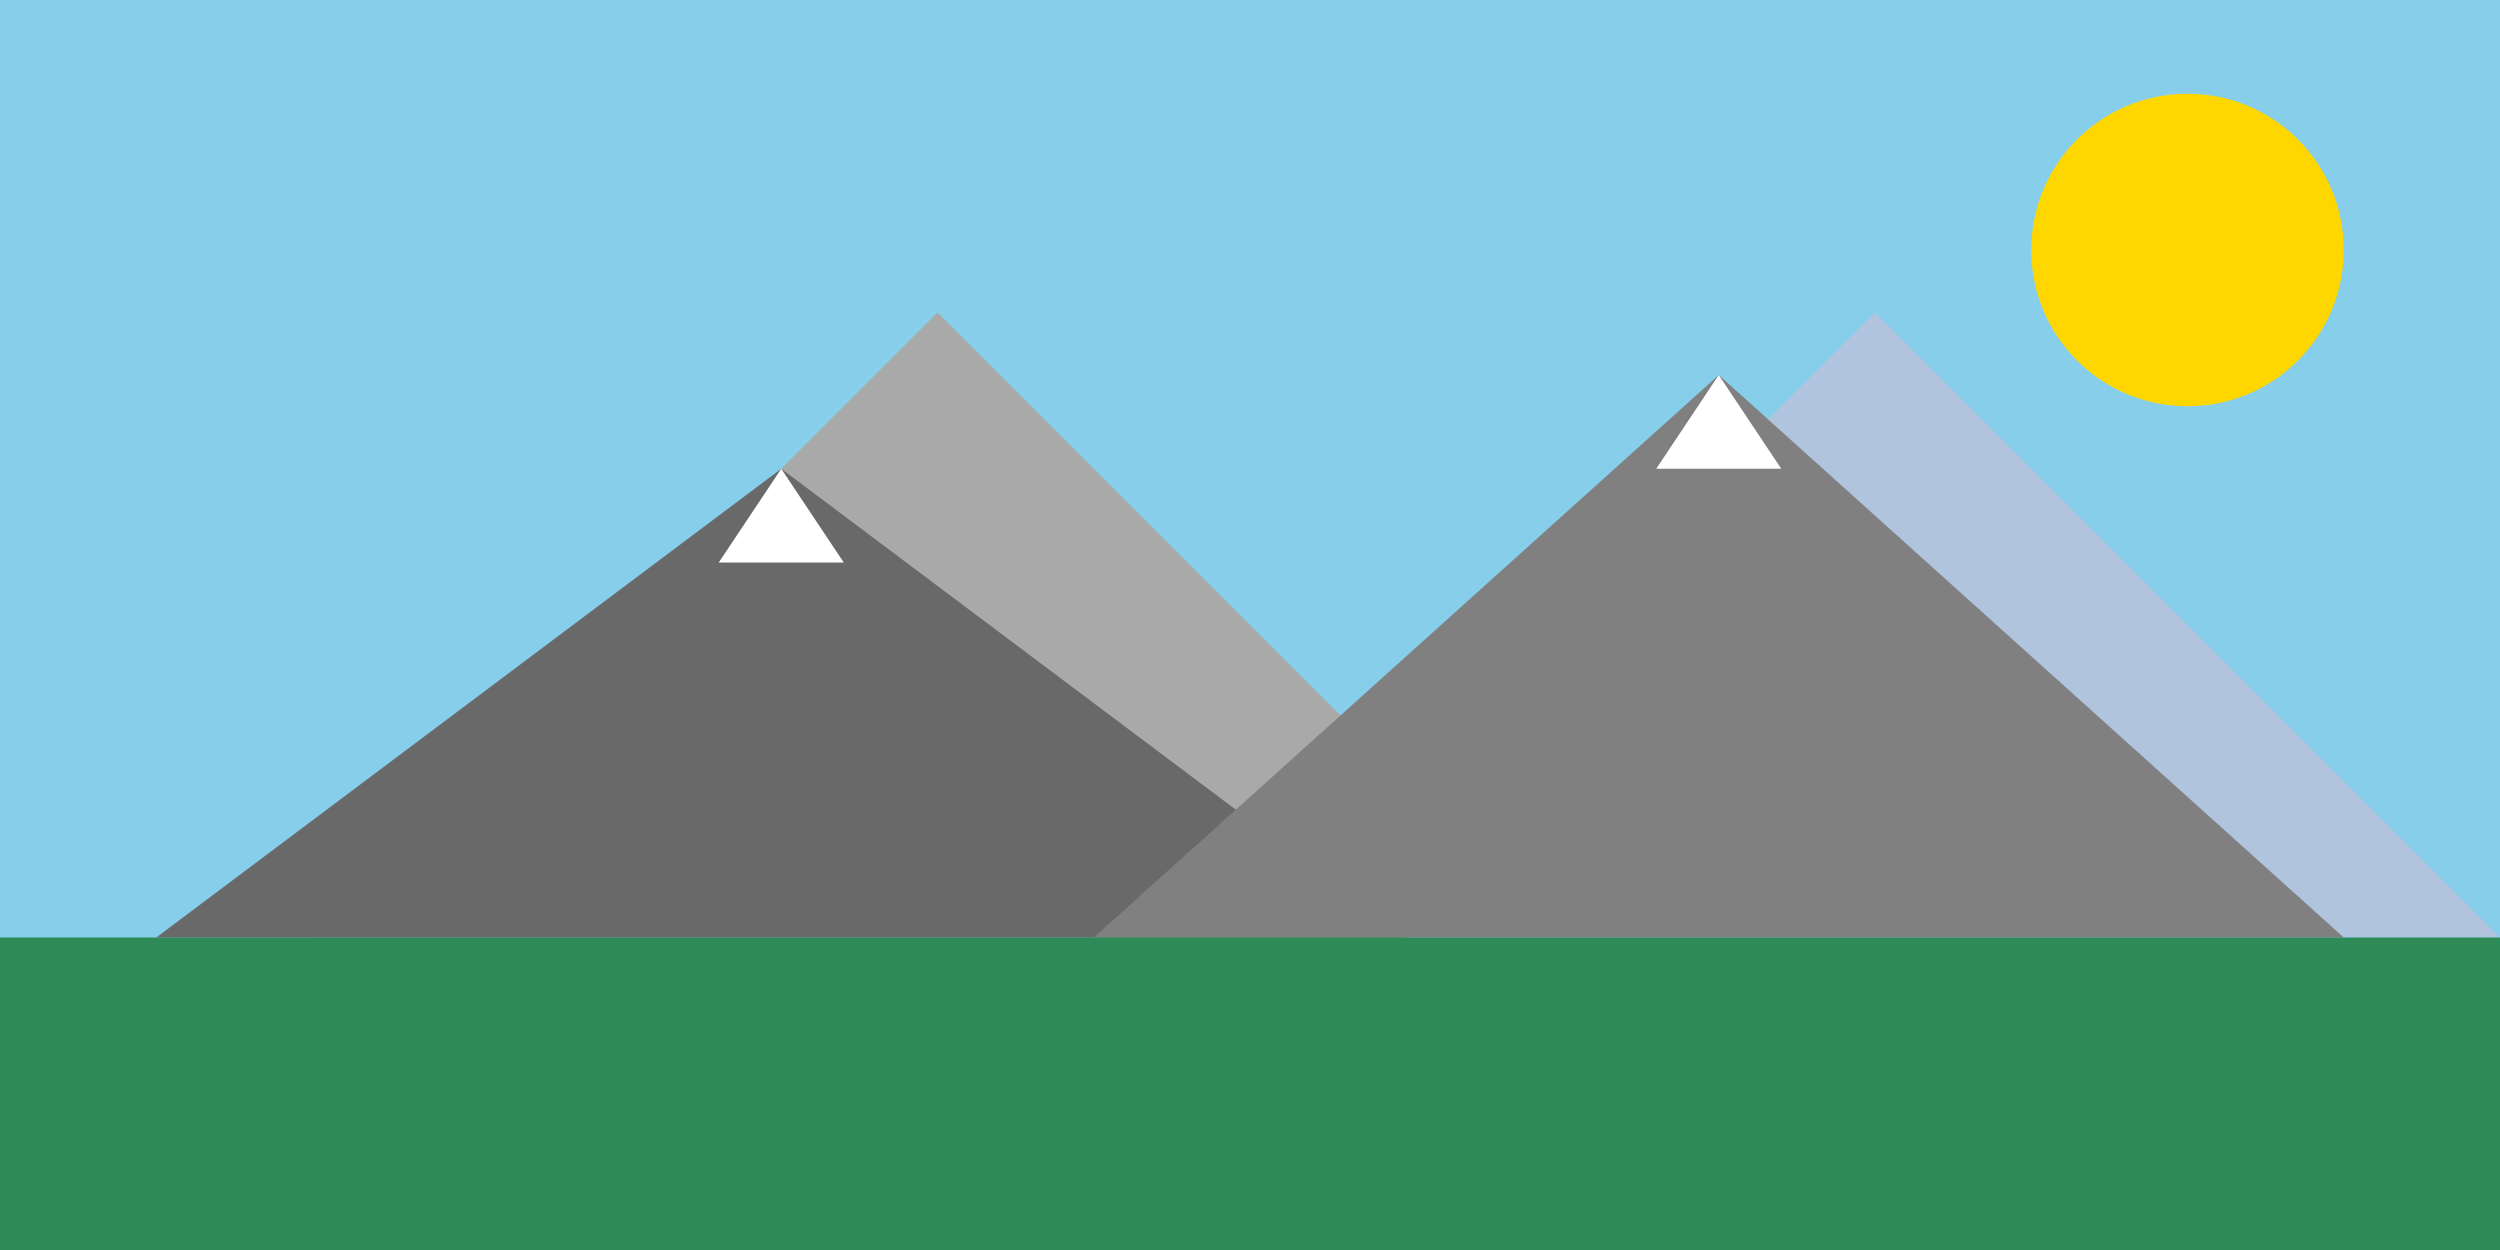
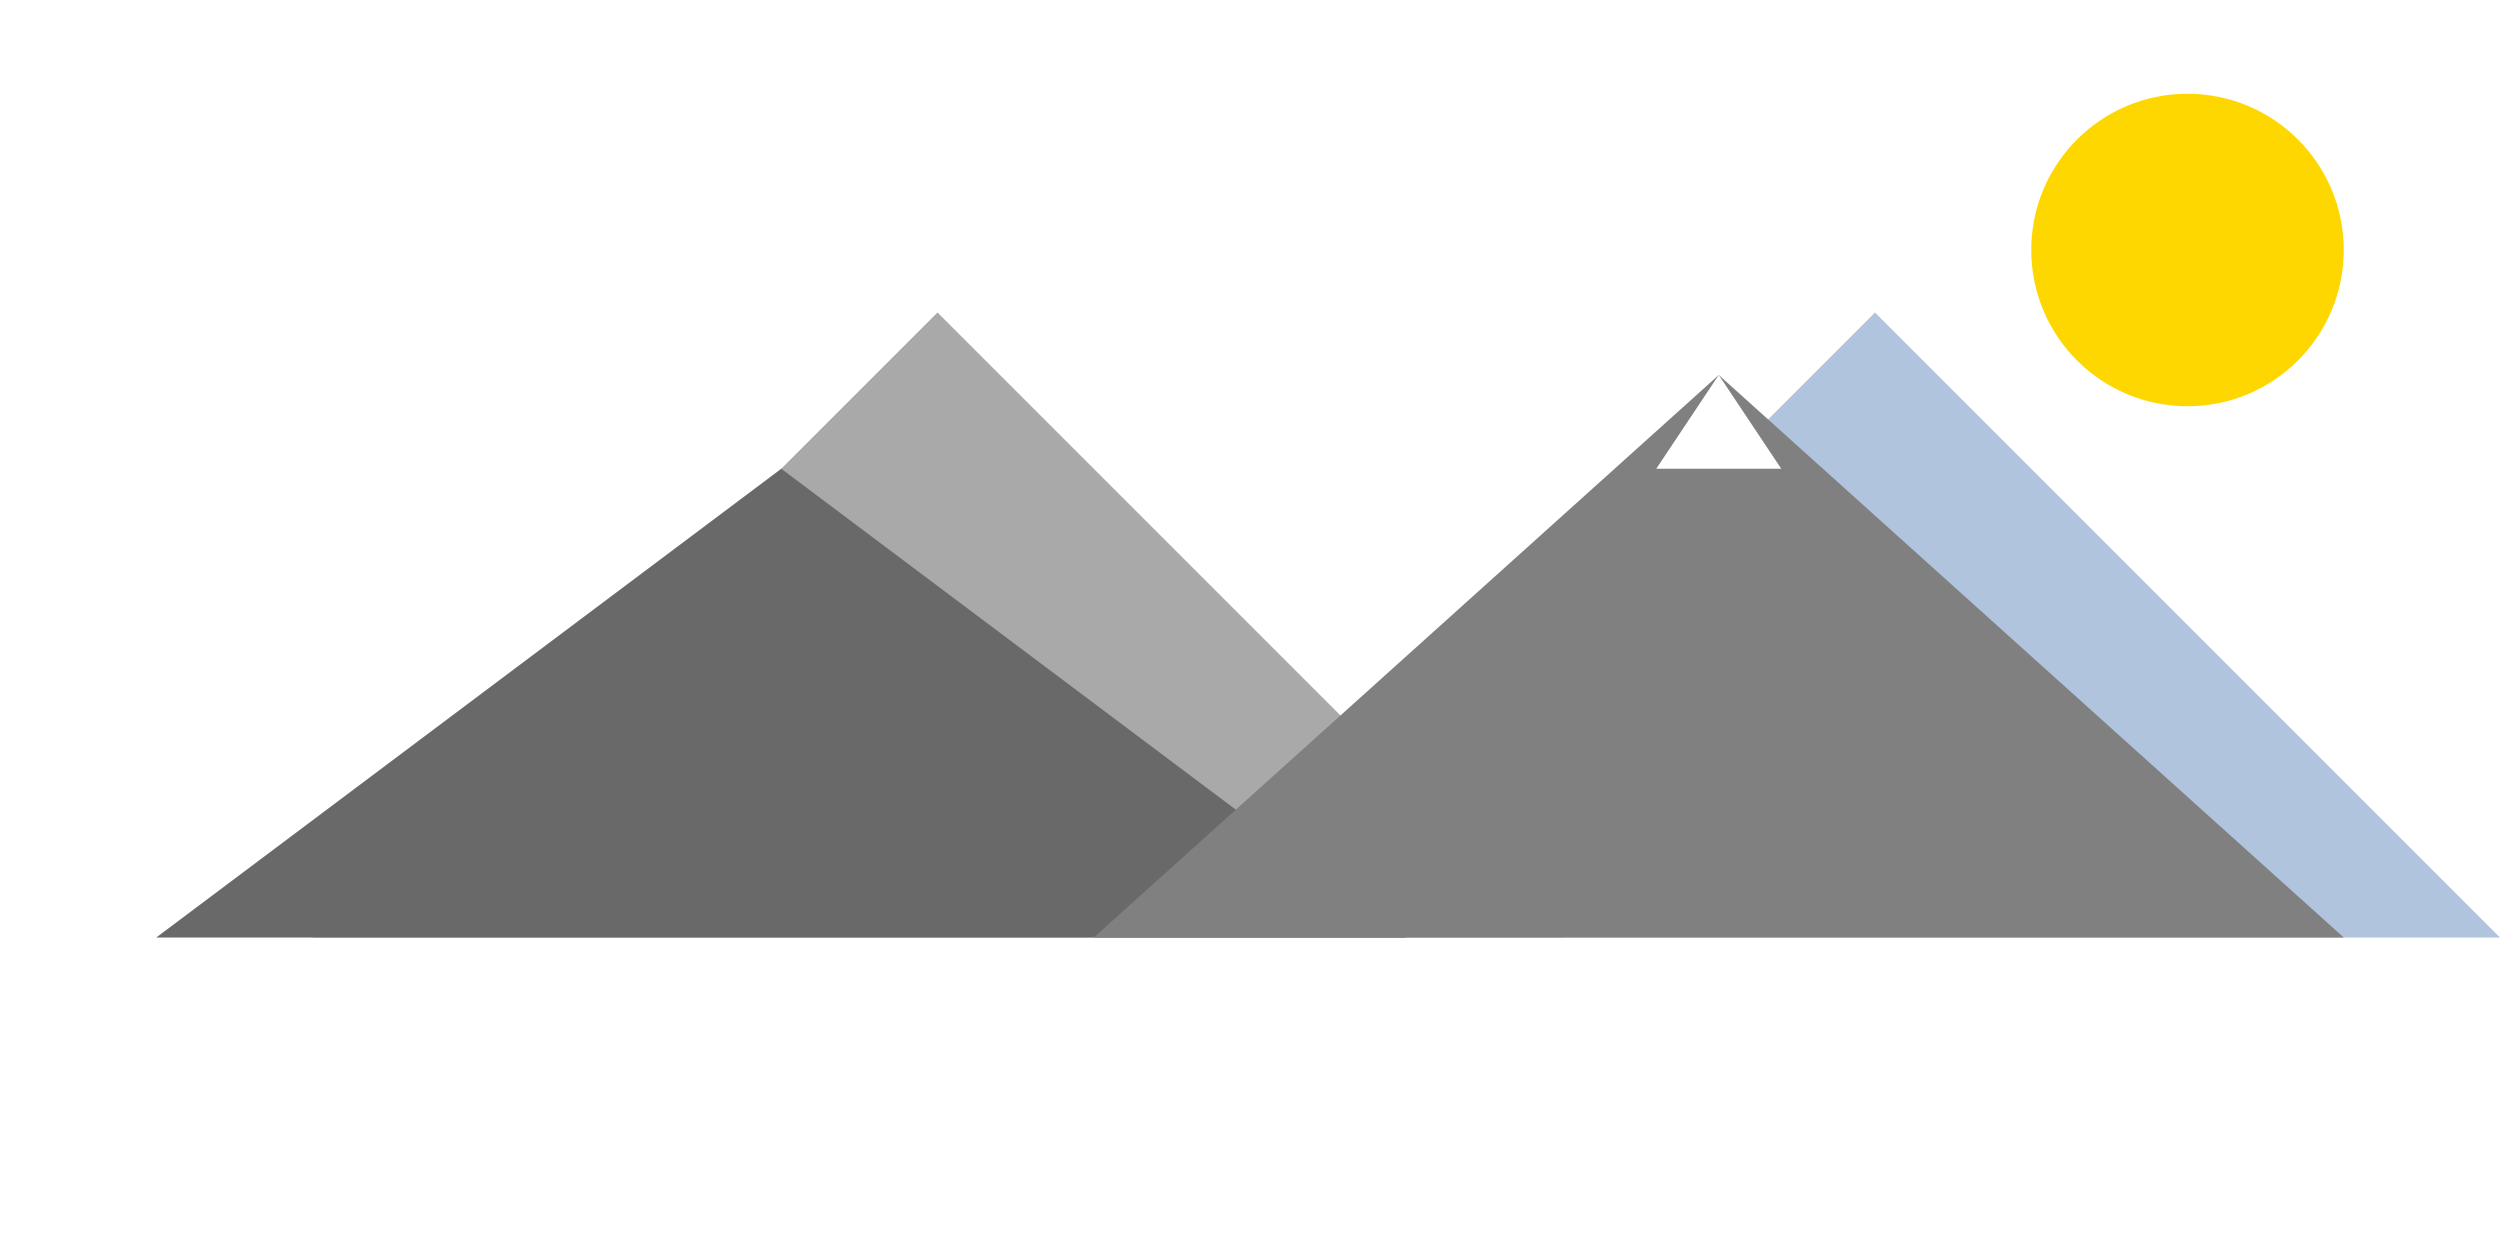
<svg xmlns="http://www.w3.org/2000/svg" viewBox="0 0 800 400" fill="none">
-   <rect width="800" height="400" fill="#87CEEB" />
  <circle cx="700" cy="80" r="50" fill="#FFD700" />
  <polygon points="100,300 300,100 500,300" fill="#A9A9A9" />
  <polygon points="400,300 600,100 800,300" fill="#B0C4DE" />
  <polygon points="50,300 250,150 450,300" fill="#696969" />
  <polygon points="350,300 550,120 750,300" fill="#808080" />
-   <polygon points="250,150 230,180 270,180" fill="white" />
  <polygon points="550,120 530,150 570,150" fill="white" />
-   <rect y="300" width="800" height="100" fill="#2E8B57" />
</svg>